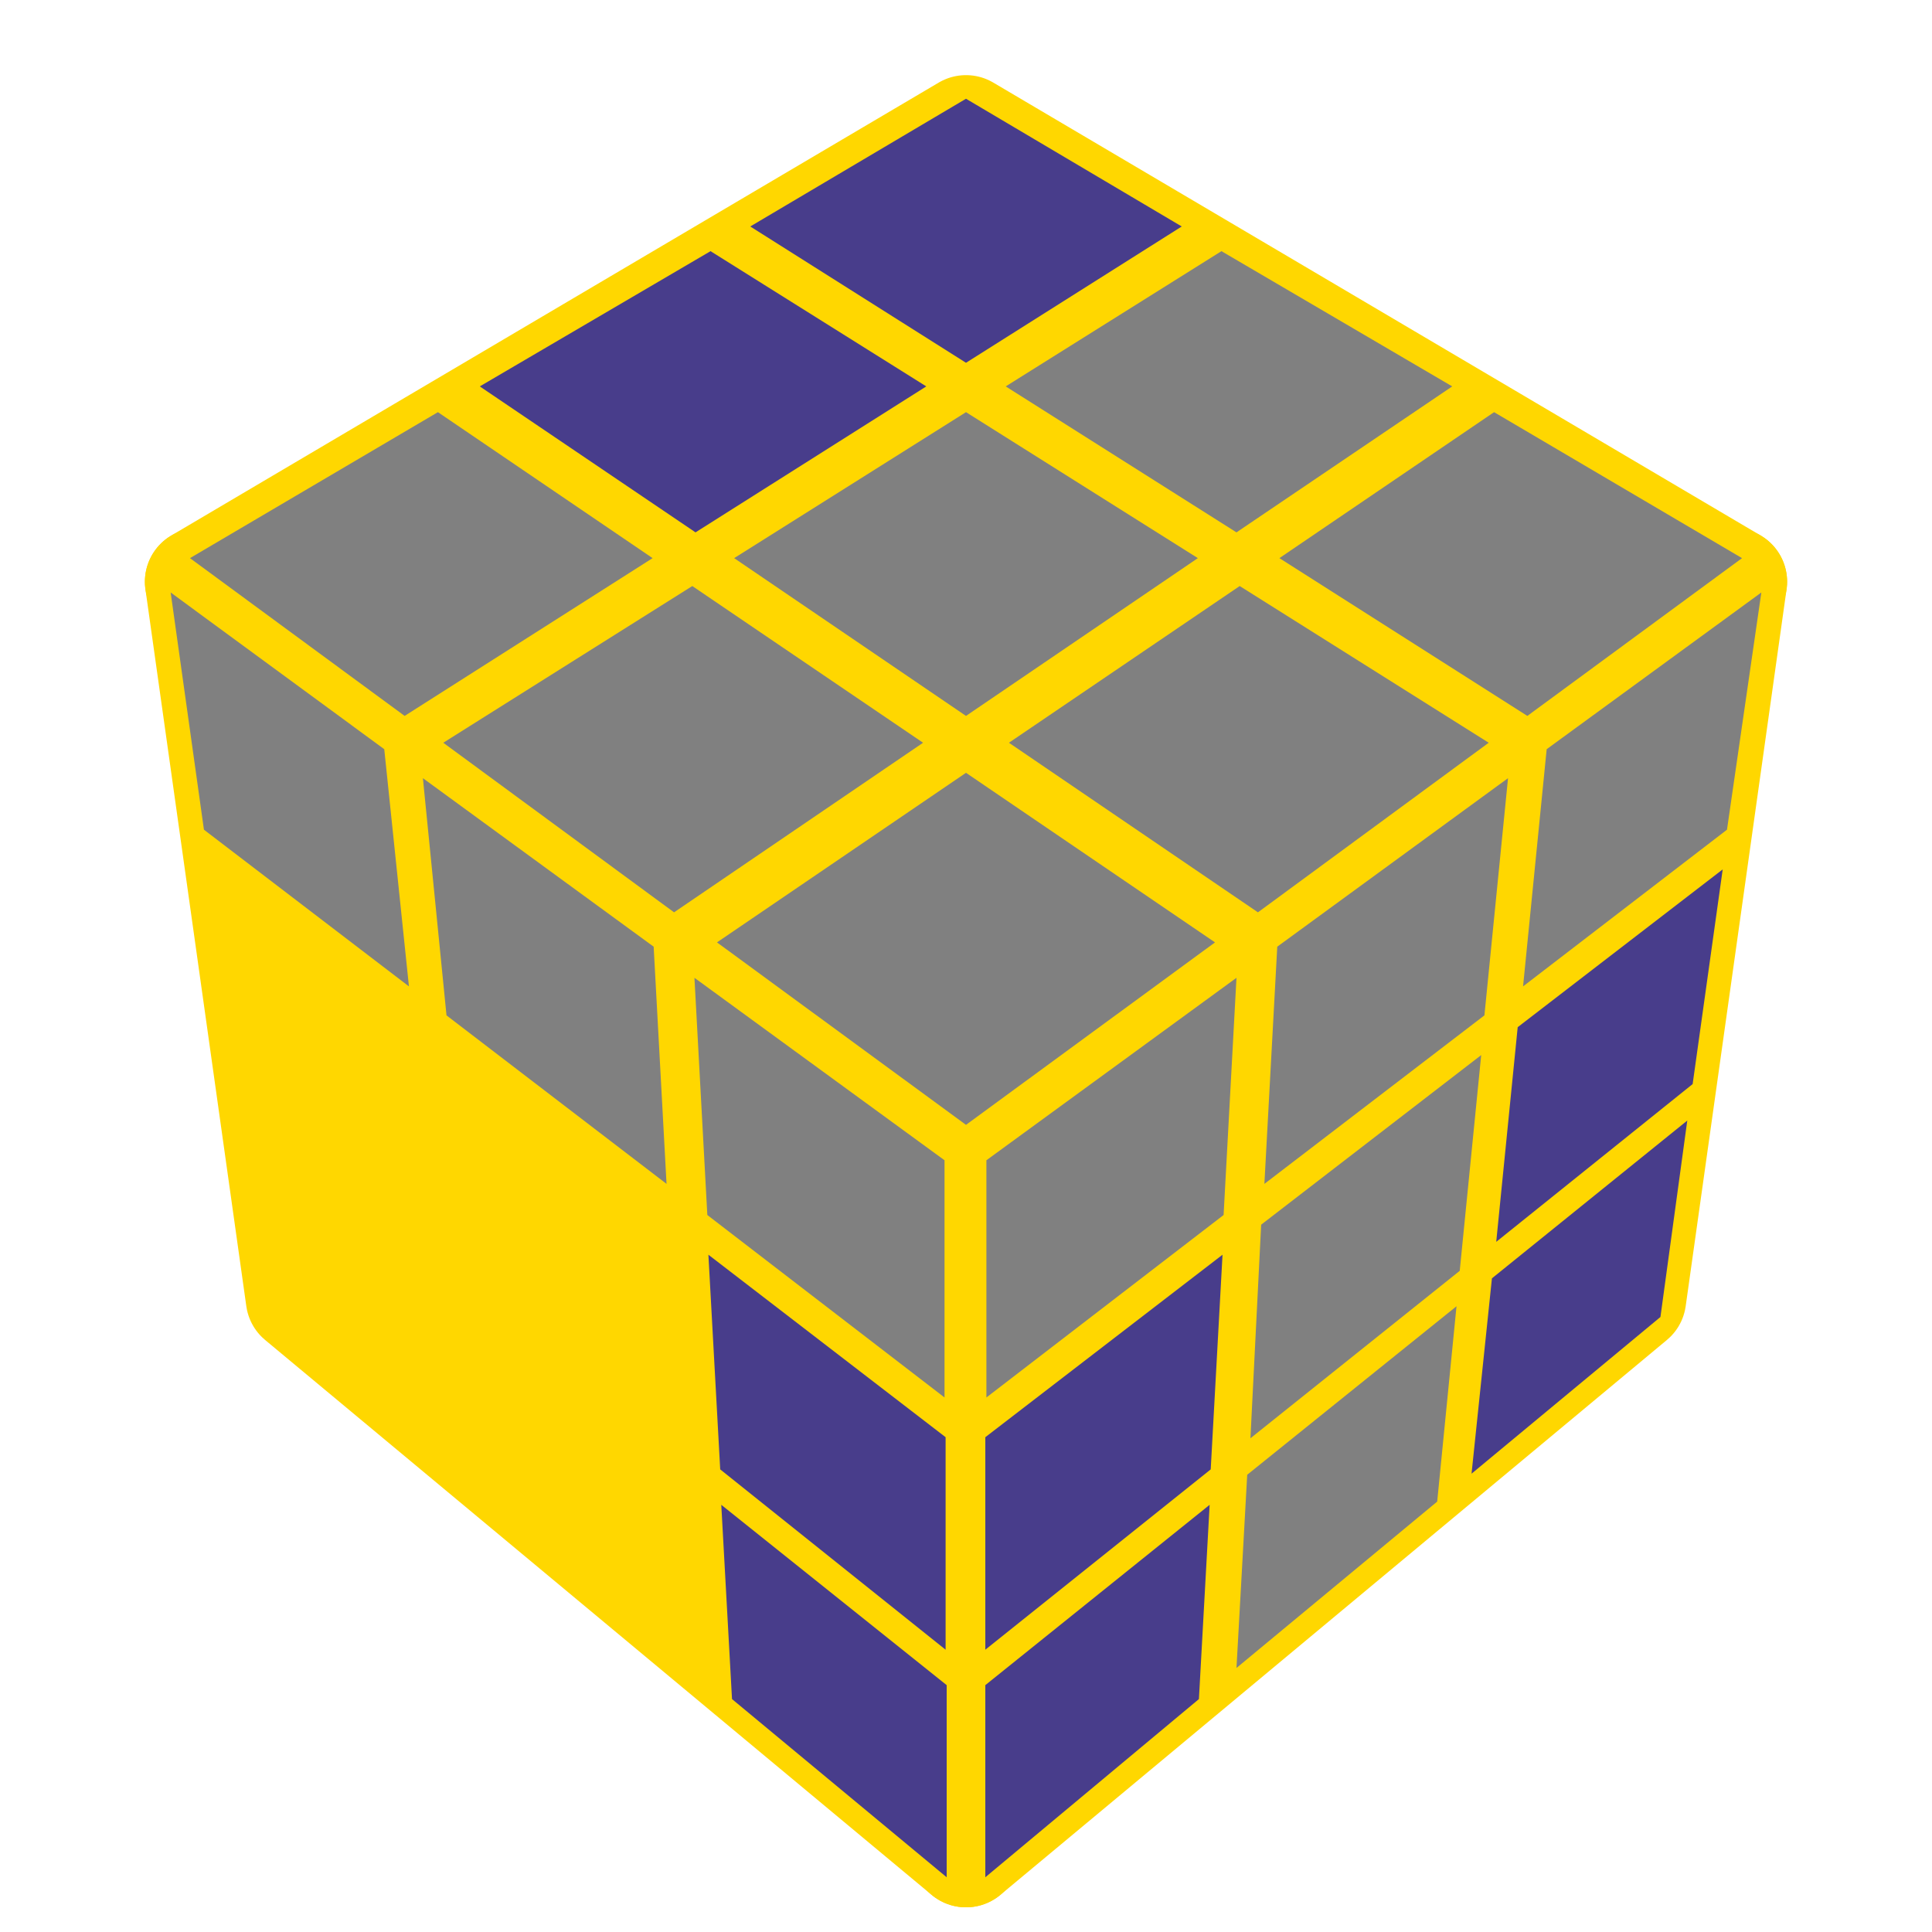
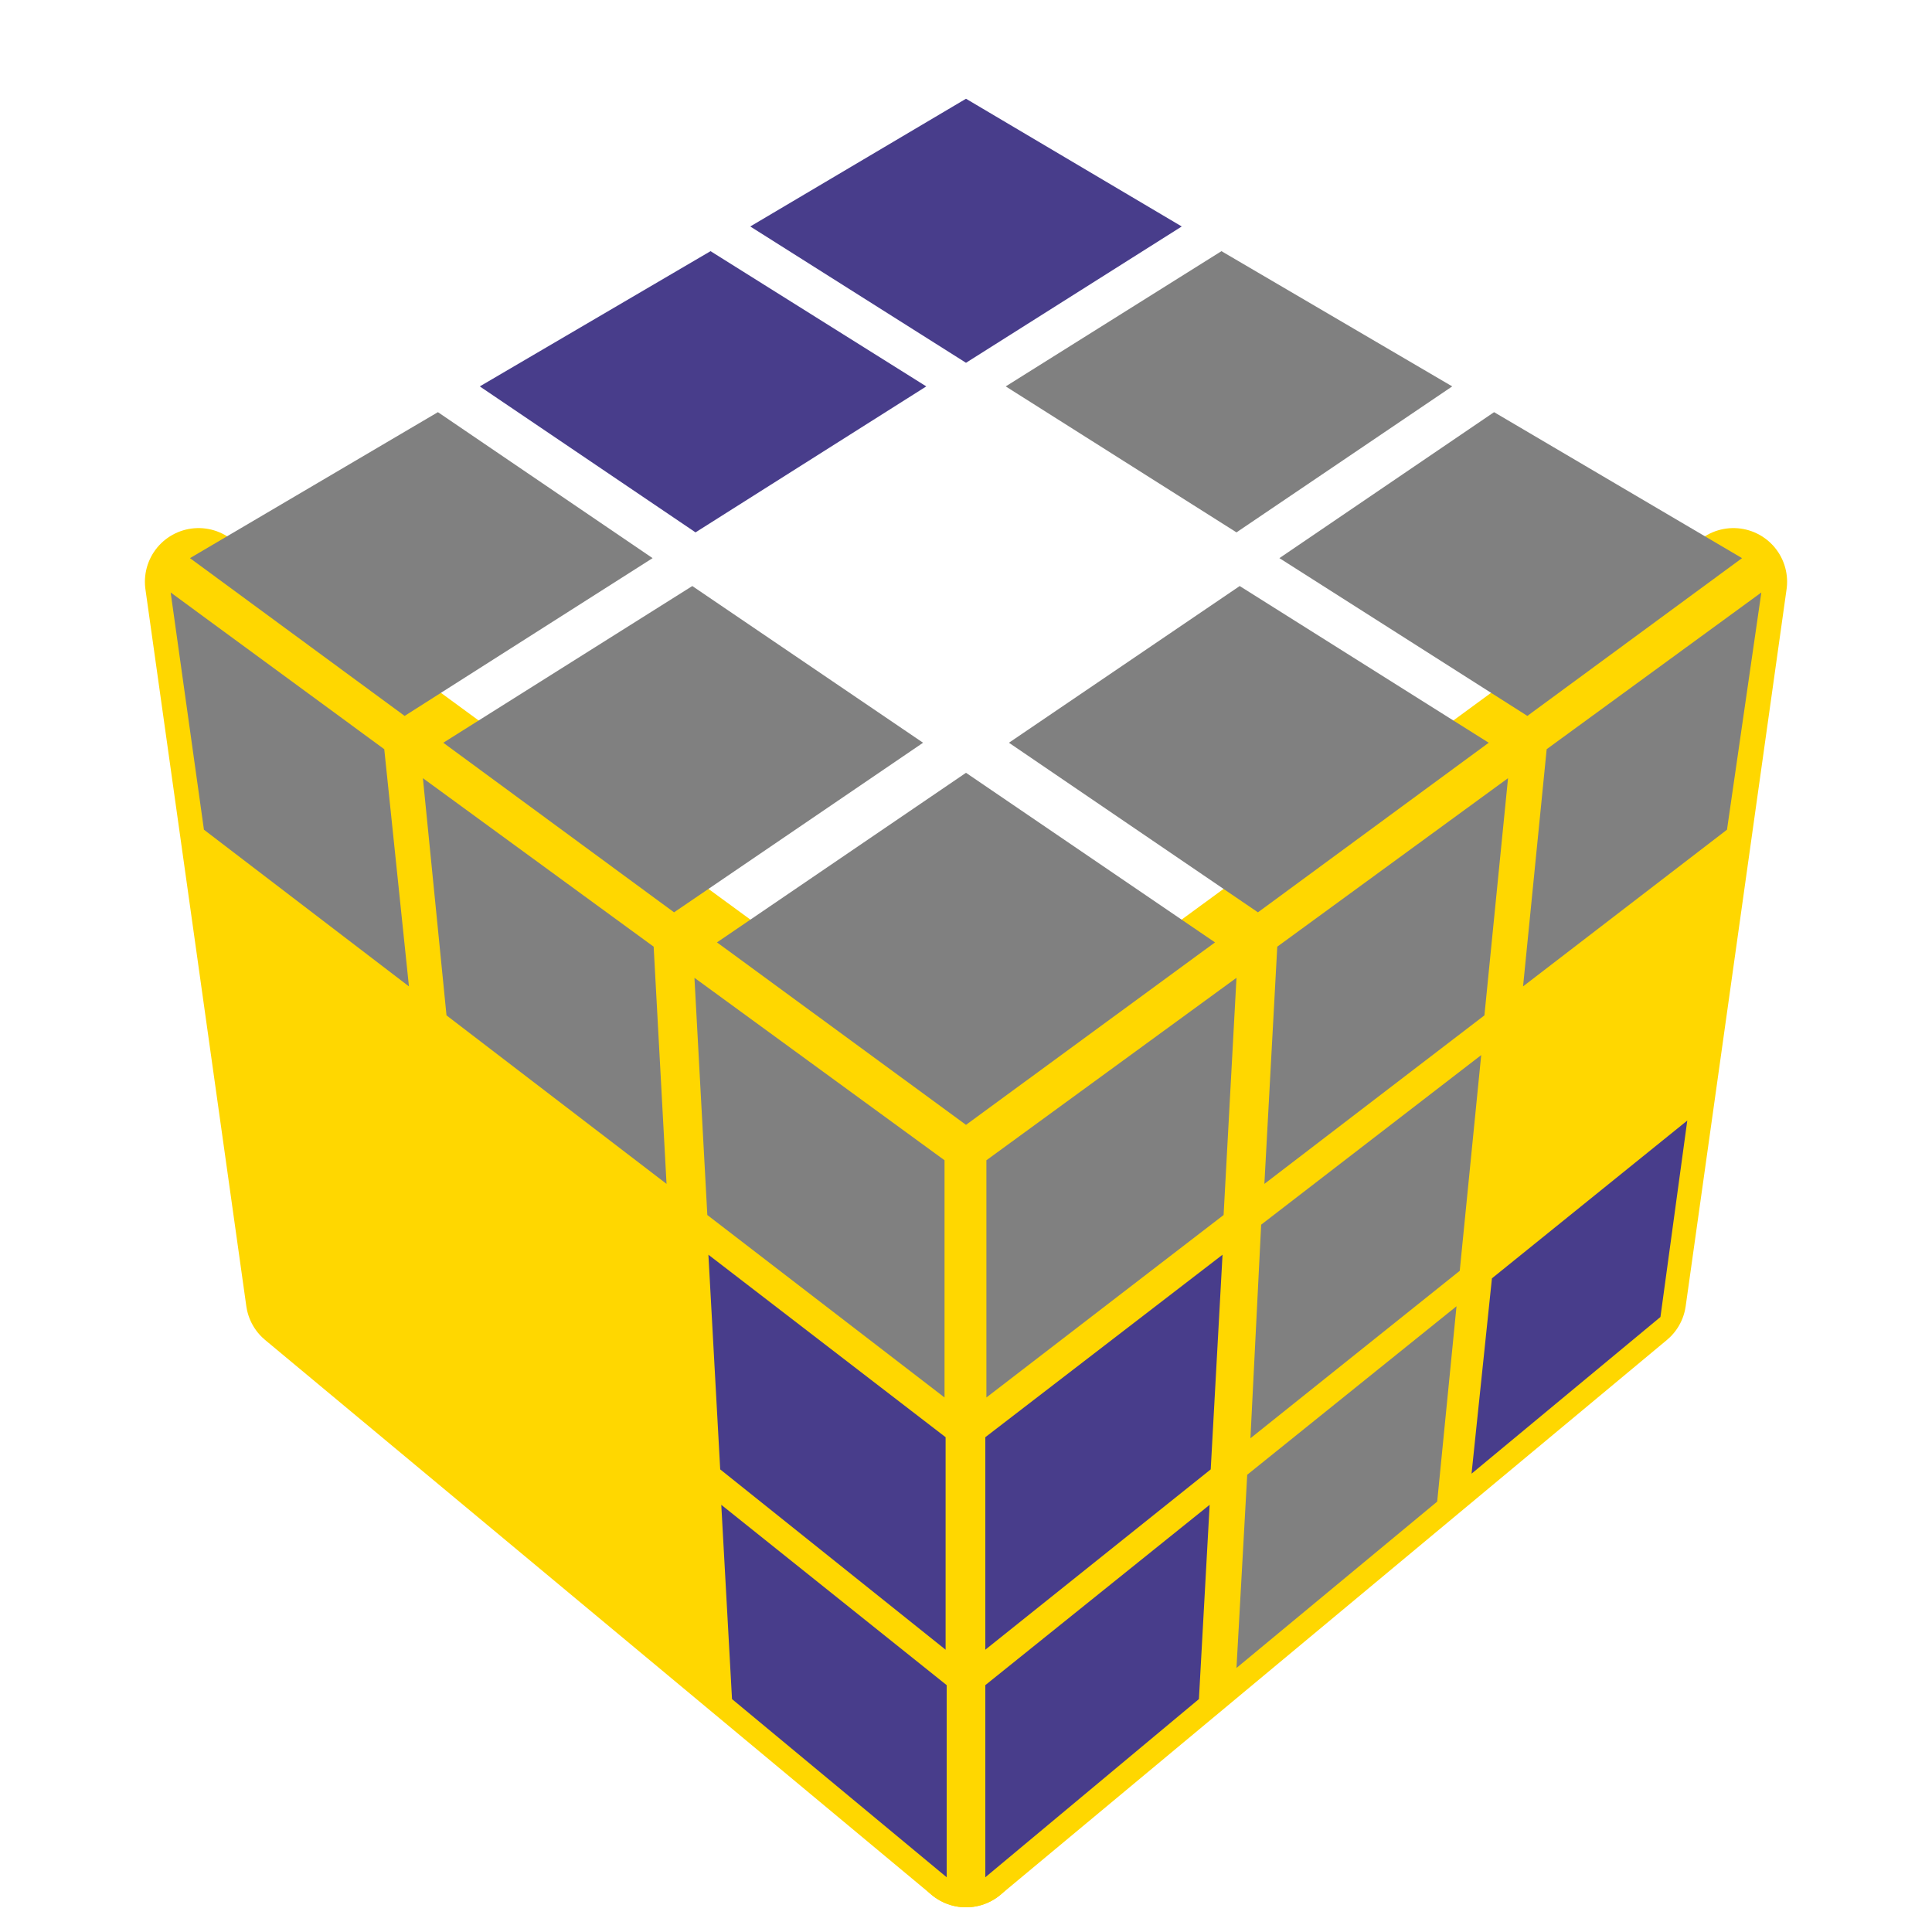
<svg xmlns="http://www.w3.org/2000/svg" version="1.1" width="100" height="100" viewBox="-0.9 -0.9 1.8 1.8">
-   <rect fill="#FFFFFF" x="-0.9" y="-0.9" width="1.8" height="1.8" />
  <g style="stroke-width:0.1;stroke-linejoin:round;opacity:1">
    <polygon fill="#ffd700" stroke="#ffd700" points="6.2921926980809E-17,0.166 0.715,-0.358 0.621,0.31 5.3754927532593E-17,0.827" />
    <polygon fill="#ffd700" stroke="#ffd700" points="-0.715,-0.358 6.2921926980809E-17,0.166 5.3754927532593E-17,0.827 -0.621,0.31" />
-     <polygon fill="#ffd700" stroke="#ffd700" points="-5.0695641204172E-17,-0.78 0.715,-0.358 6.2921926980809E-17,0.166 -0.715,-0.358" />
  </g>
  <g style="opacity:1;stroke-opacity:0.5;stroke-width:0;stroke-linejoin:round">
    <polygon fill="#808080" stroke="#ffd700" points="0.019,0.181 0.252,0.011 0.24,0.232 0.019,0.402" />
    <polygon fill="#808080" stroke="#ffd700" points="0.29,-0.018 0.505,-0.175 0.483,0.046 0.278,0.203" />
    <polygon fill="#808080" stroke="#ffd700" points="0.541,-0.202 0.741,-0.348 0.709,-0.127 0.519,0.019" />
    <polygon fill="#483d8b" stroke="#ffd700" points="0.018,0.439 0.239,0.269 0.228,0.469 0.018,0.637" />
    <polygon fill="#808080" stroke="#ffd700" points="0.275,0.241 0.48,0.083 0.46,0.284 0.265,0.44" />
-     <polygon fill="#483d8b" stroke="#ffd700" points="0.514,0.057 0.705,-0.09 0.677,0.11 0.494,0.257" />
    <polygon fill="#483d8b" stroke="#ffd700" points="0.018,0.67 0.227,0.502 0.217,0.683 0.018,0.849" />
    <polygon fill="#808080" stroke="#ffd700" points="0.262,0.474 0.457,0.317 0.439,0.499 0.252,0.654" />
    <polygon fill="#483d8b" stroke="#ffd700" points="0.49,0.291 0.672,0.144 0.647,0.327 0.471,0.473" />
    <polygon fill="#808080" stroke="#ffd700" points="-0.741,-0.348 -0.542,-0.202 -0.519,0.019 -0.71,-0.127" />
    <polygon fill="#808080" stroke="#ffd700" points="-0.506,-0.175 -0.291,-0.018 -0.279,0.203 -0.484,0.046" />
    <polygon fill="#808080" stroke="#ffd700" points="-0.253,0.011 -0.02,0.181 -0.02,0.402 -0.241,0.232" />
    <polygon fill="#000000" stroke="#ffd700" opacity="0" points="-0.706,-0.09 -0.515,0.056 -0.495,0.257 -0.677,0.11" />
    <polygon fill="#000000" stroke="#ffd700" opacity="0" points="-0.481,0.083 -0.276,0.241 -0.265,0.44 -0.461,0.283" />
    <polygon fill="#483d8b" stroke="#ffd700" points="-0.24,0.269 -0.019,0.439 -0.019,0.637 -0.229,0.469" />
    <polygon fill="#000000" stroke="#ffd700" opacity="0" points="-0.673,0.144 -0.491,0.29 -0.472,0.473 -0.647,0.327" />
    <polygon fill="#000000" stroke="#ffd700" opacity="0" points="-0.458,0.317 -0.263,0.474 -0.253,0.654 -0.44,0.499" />
    <polygon fill="#483d8b" stroke="#ffd700" points="-0.228,0.502 -0.018,0.67 -0.018,0.849 -0.218,0.683" />
    <polygon fill="#483d8b" stroke="#ffd700" points="-5.0967916481399E-17,-0.808 0.201,-0.689 -1.7380260383402E-17,-0.562 -0.201,-0.689" />
    <polygon fill="#808080" stroke="#ffd700" points="0.238,-0.666 0.453,-0.54 0.252,-0.404 0.037,-0.54" />
    <polygon fill="#808080" stroke="#ffd700" points="0.492,-0.516 0.723,-0.38 0.523,-0.233 0.292,-0.38" />
    <polygon fill="#483d8b" stroke="#ffd700" points="-0.238,-0.666 -0.037,-0.54 -0.252,-0.404 -0.453,-0.54" />
-     <polygon fill="#808080" stroke="#ffd700" points="-1.2173693146175E-17,-0.516 0.216,-0.38 1.3246412777731E-17,-0.233 -0.216,-0.38" />
    <polygon fill="#808080" stroke="#ffd700" points="0.255,-0.354 0.487,-0.208 0.272,-0.05 0.04,-0.208" />
    <polygon fill="#808080" stroke="#ffd700" points="-0.492,-0.516 -0.292,-0.38 -0.523,-0.233 -0.723,-0.38" />
    <polygon fill="#808080" stroke="#ffd700" points="-0.255,-0.354 -0.04,-0.208 -0.272,-0.05 -0.487,-0.208" />
    <polygon fill="#808080" stroke="#ffd700" points="1.9348027567322E-17,-0.18 0.232,-0.022 6.3079555925456E-17,0.148 -0.232,-0.022" />
  </g>
</svg>